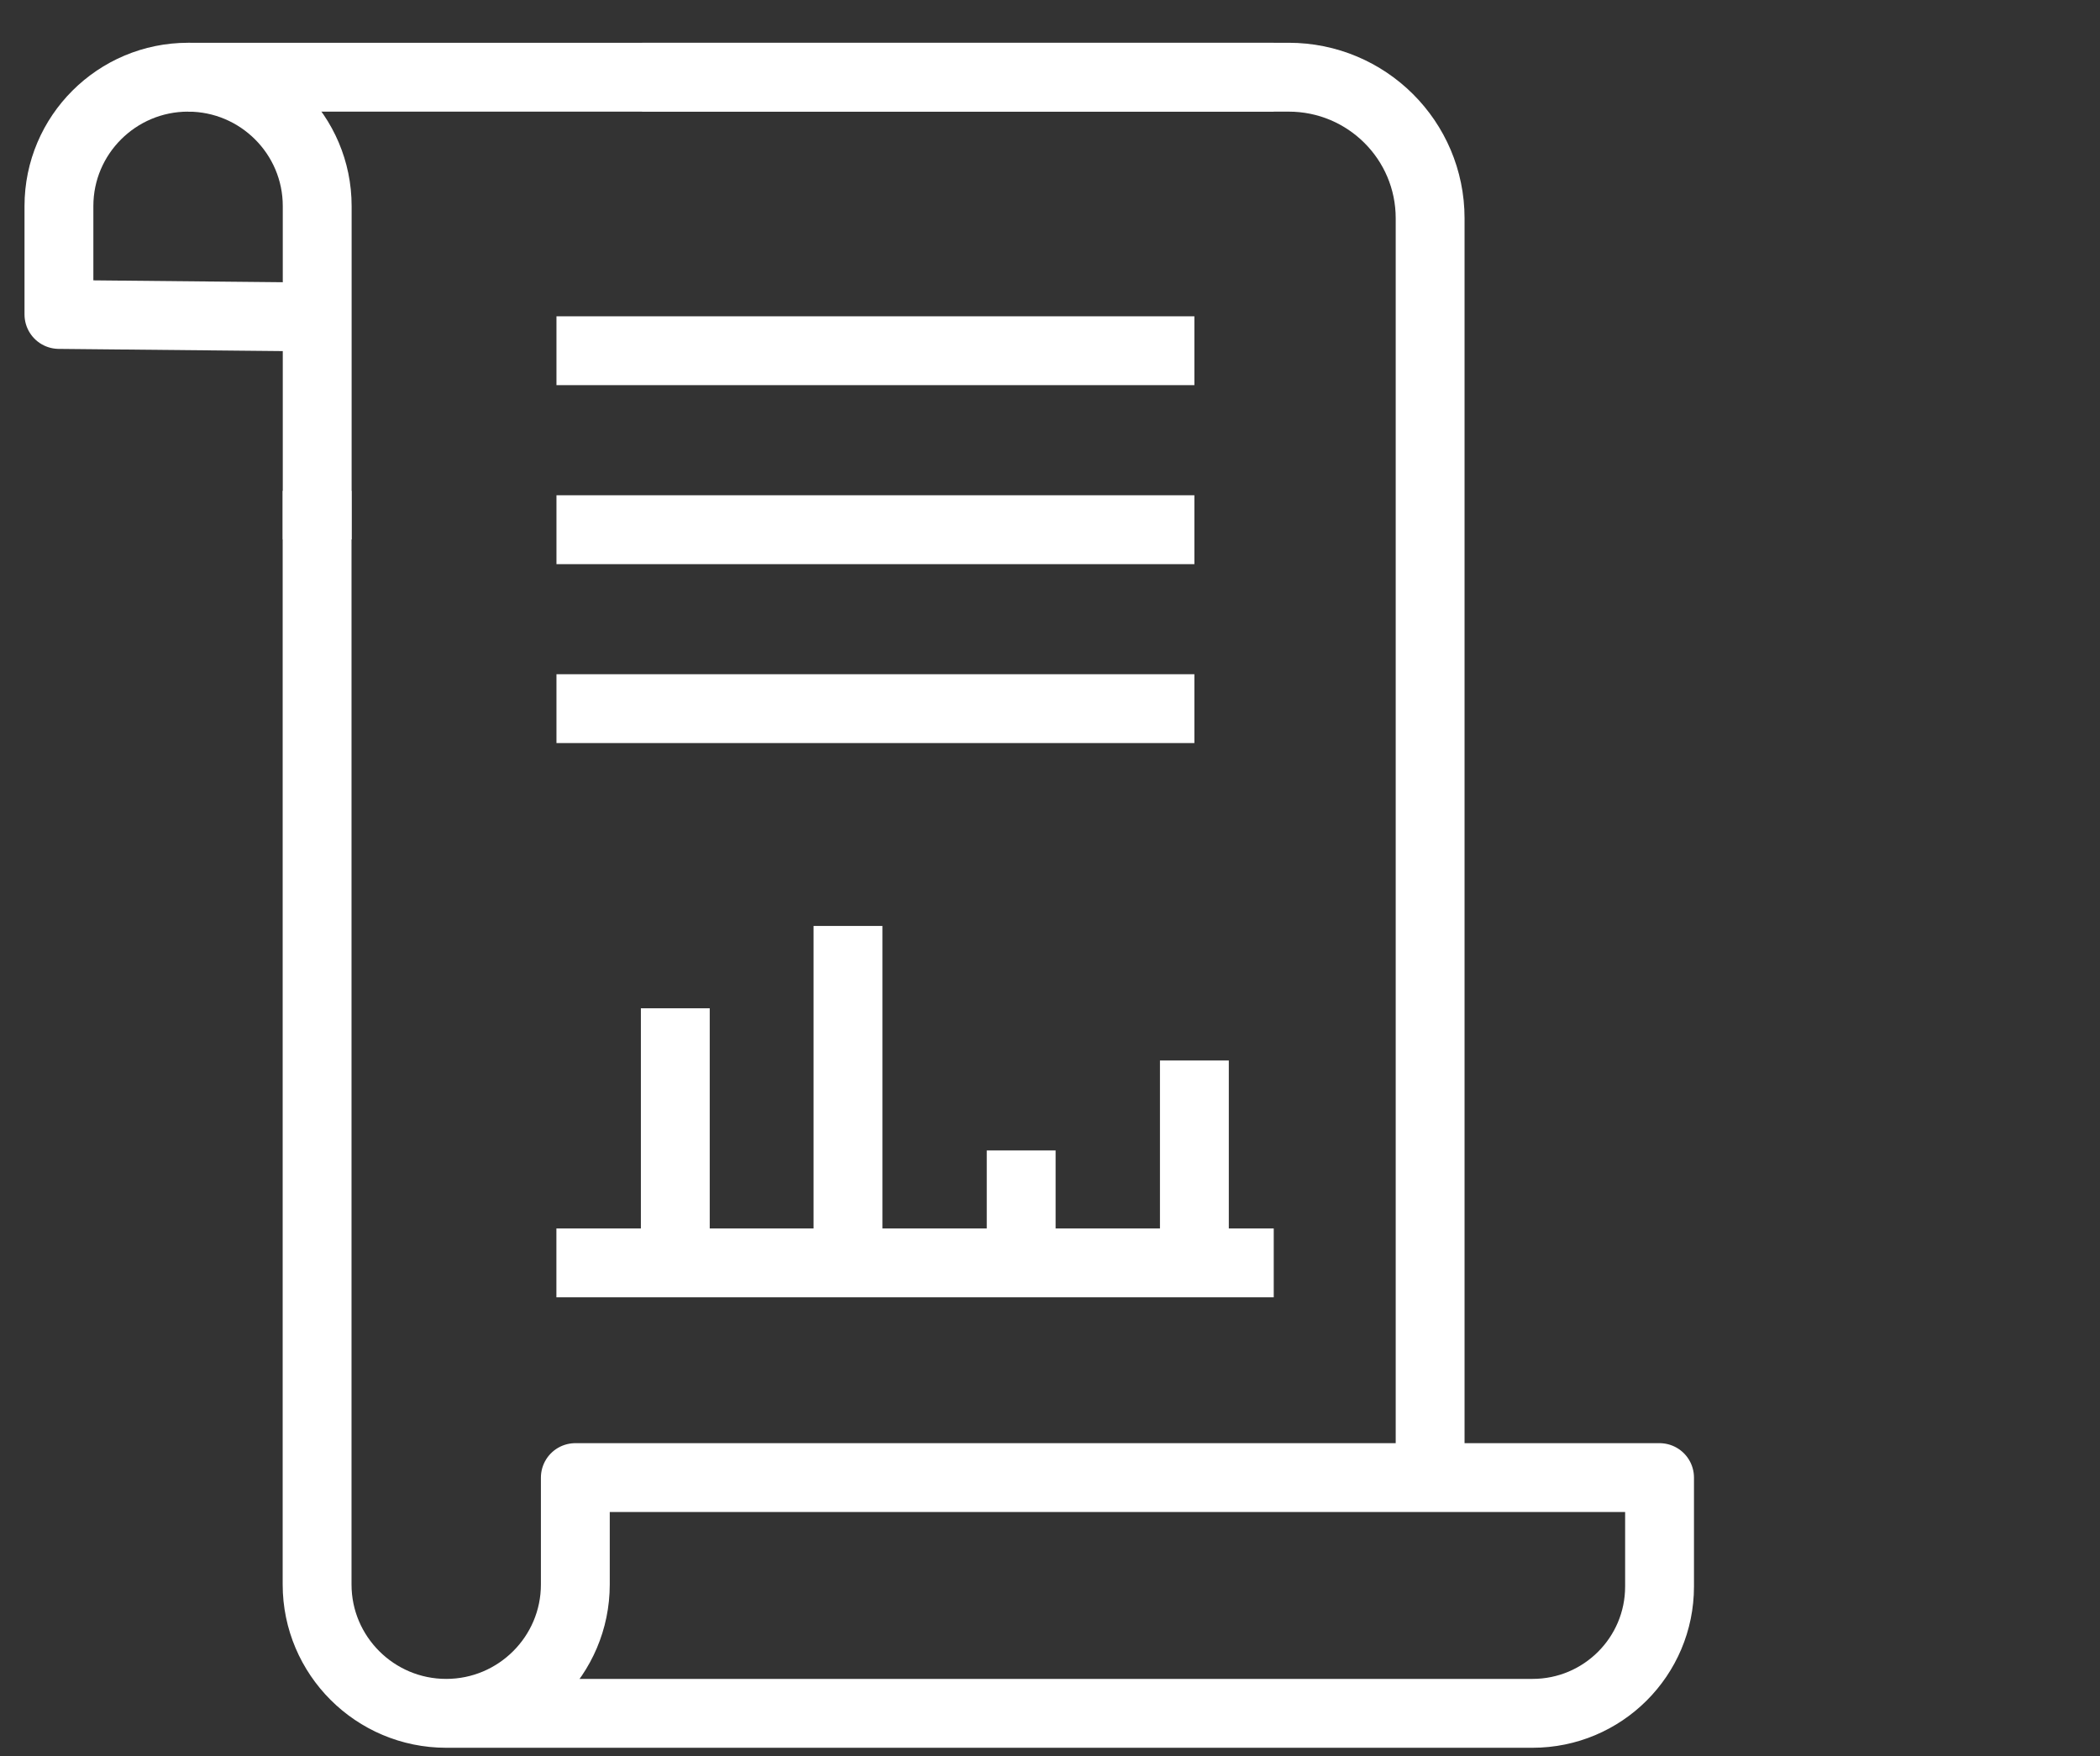
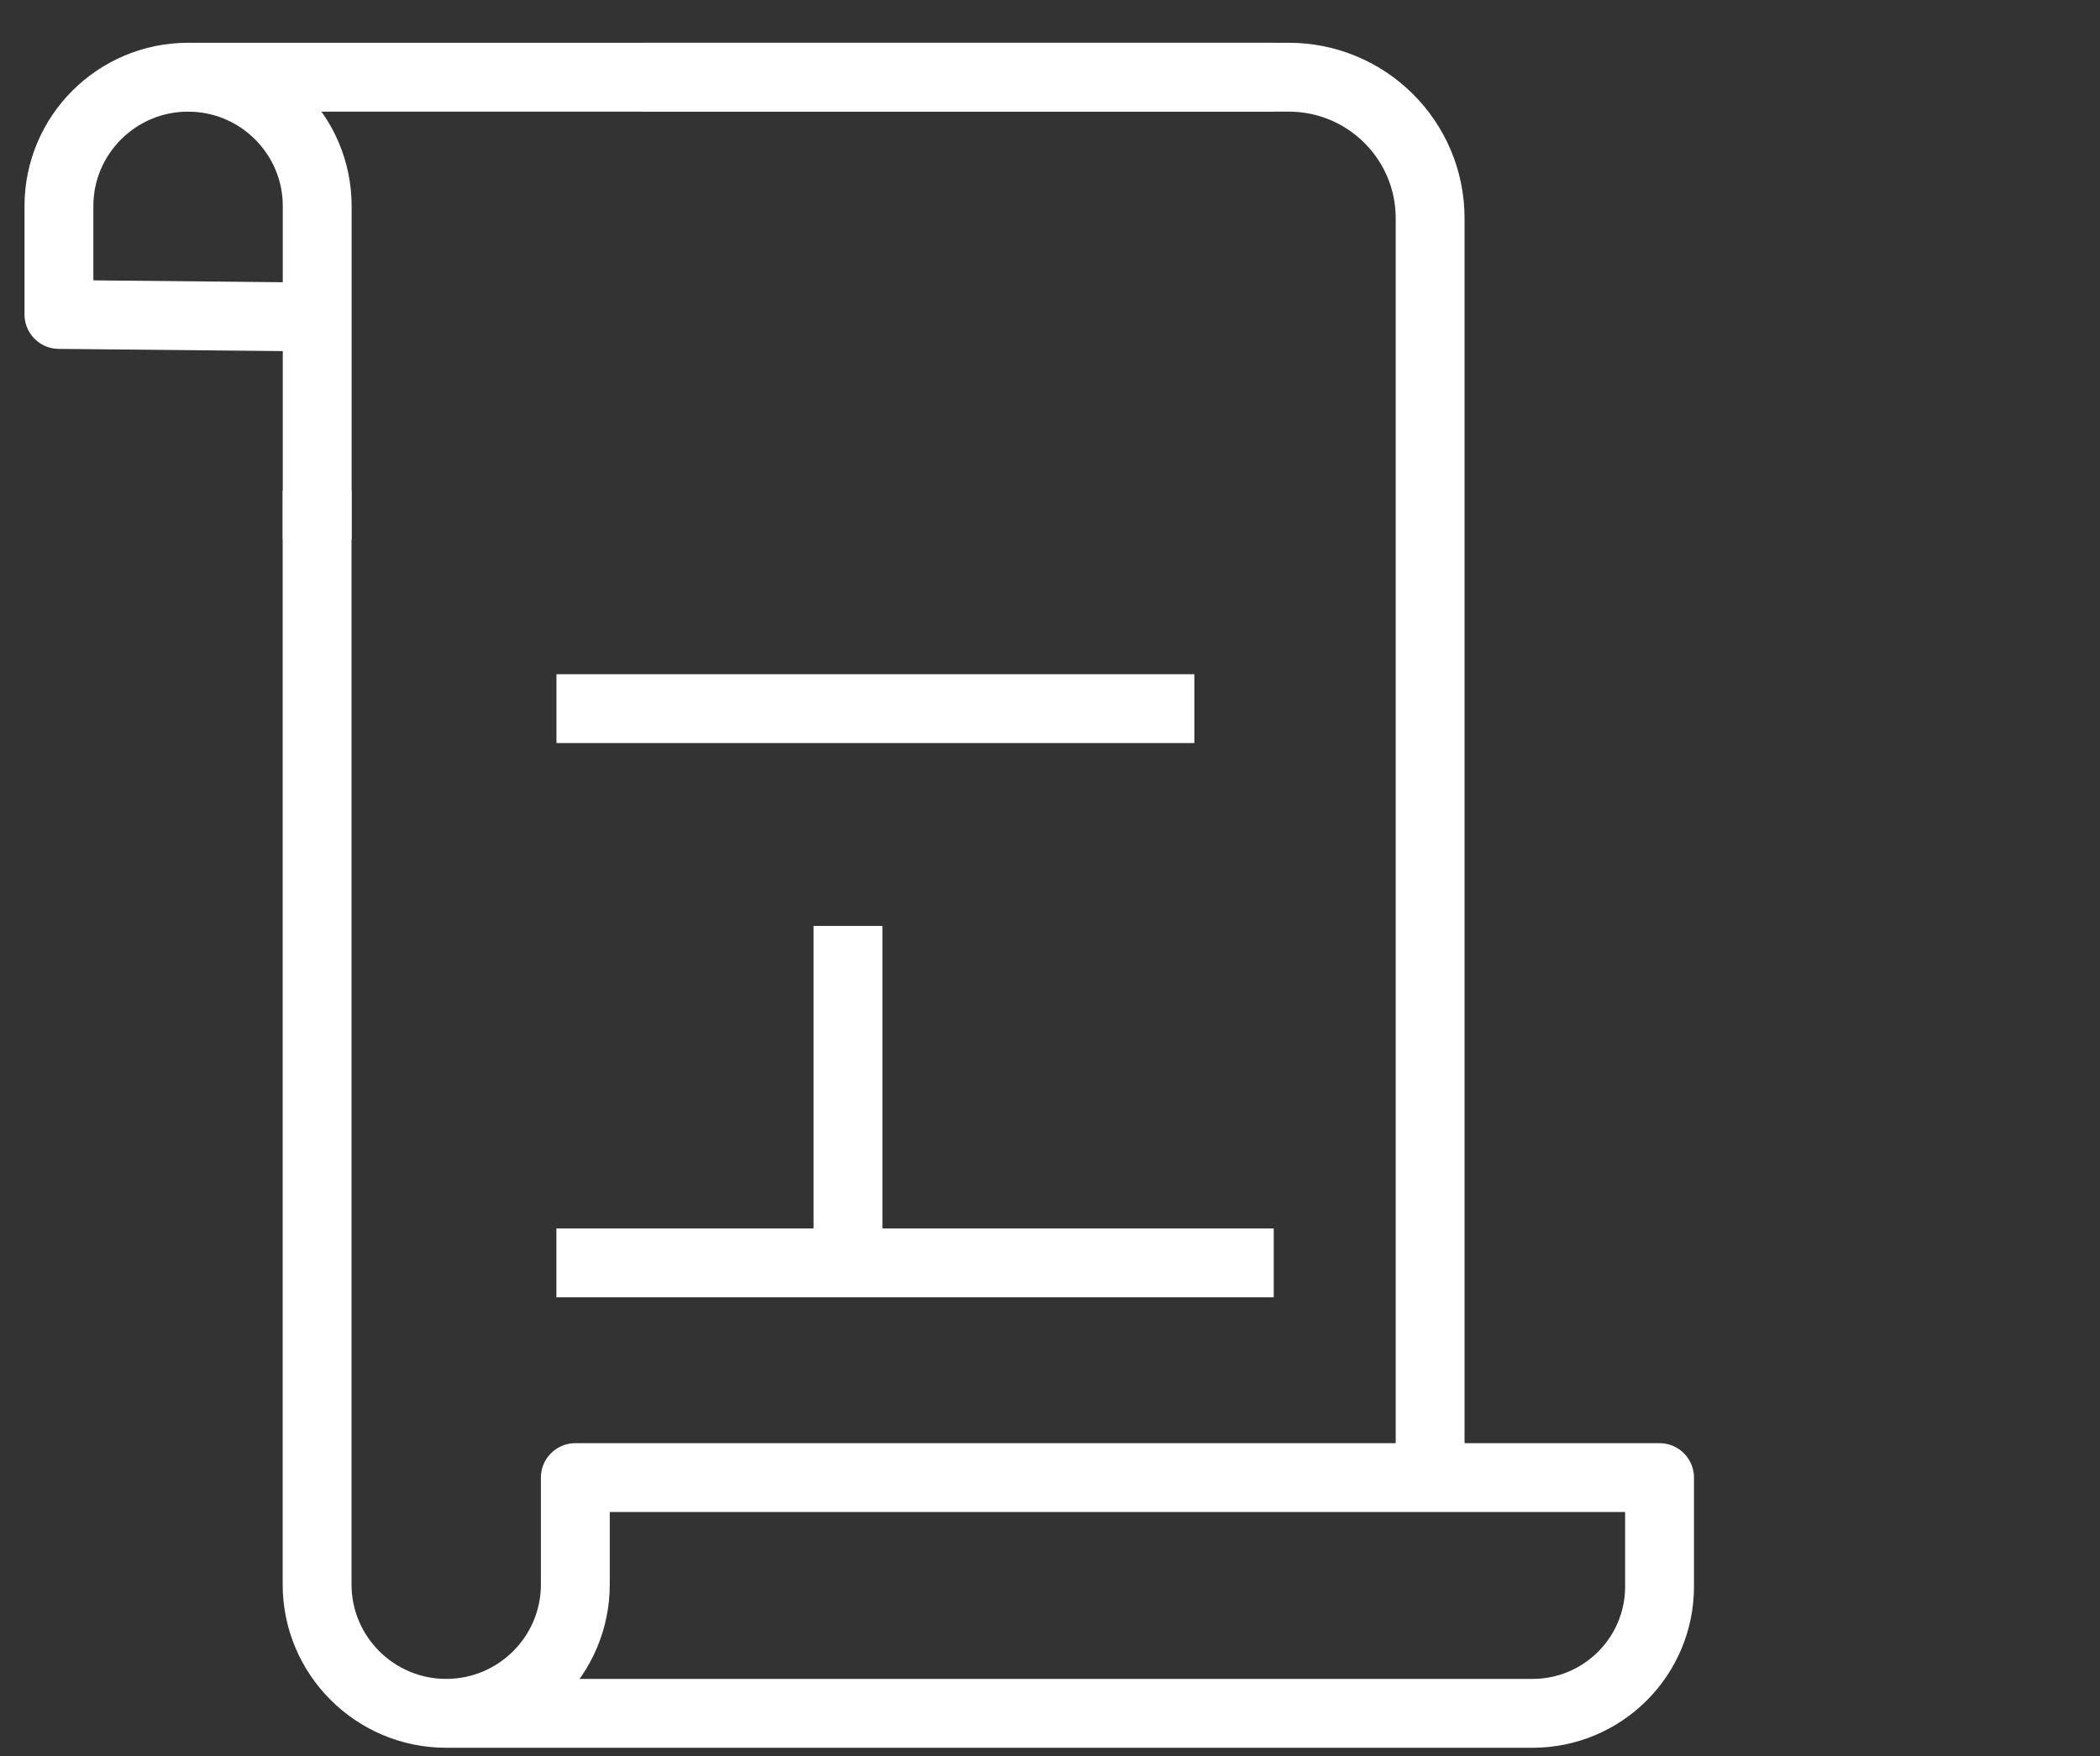
<svg xmlns="http://www.w3.org/2000/svg" width="61" height="51" viewBox="0 0 61 51" fill="none">
  <rect x="0" y="0" width="61" height="51" fill="#333333" stroke="none" />
  <path d="M9.211 14.254V46.015C9.211 48.079 10.893 49.757 12.961 49.757M12.961 49.757C15.03 49.757 16.712 48.079 16.712 46.015V42.911H48.206V46.074C48.206 48.108 46.554 49.757 44.515 49.757H12.961Z" stroke="white" stroke-width="2" stroke-linejoin="round" />
  <path d="M41.542 42.63V6.34C41.542 4.069 39.696 2.242 37.434 2.242H18.651" stroke="white" stroke-width="2" stroke-linejoin="round" />
  <path d="M36.999 2.242H5.46" stroke="white" stroke-width="2" stroke-linejoin="round" />
  <path d="M9.214 15.665V5.984C9.214 3.92 7.532 2.242 5.463 2.242C3.394 2.242 1.712 3.92 1.712 5.984V9.132L9.214 9.206" stroke="white" stroke-width="2" stroke-linejoin="round" />
  <path d="M36.999 36.676H16.162" stroke="white" stroke-width="2" stroke-linejoin="round" />
-   <path d="M34.694 36.677V30.797" stroke="white" stroke-width="2" stroke-linejoin="round" />
-   <path d="M29.663 36.677V33.41" stroke="white" stroke-width="2" stroke-linejoin="round" />
  <path d="M24.632 36.676V26.891" stroke="white" stroke-width="2" stroke-linejoin="round" />
-   <path d="M19.616 36.676V29.281" stroke="white" stroke-width="2" stroke-linejoin="round" />
-   <path d="M16.164 10.185H34.694" stroke="white" stroke-width="2" stroke-linejoin="round" />
-   <path d="M16.164 15.383H34.694" stroke="white" stroke-width="2" stroke-linejoin="round" />
  <path d="M16.164 20.58H34.694" stroke="white" stroke-width="2" stroke-linejoin="round" />
</svg>